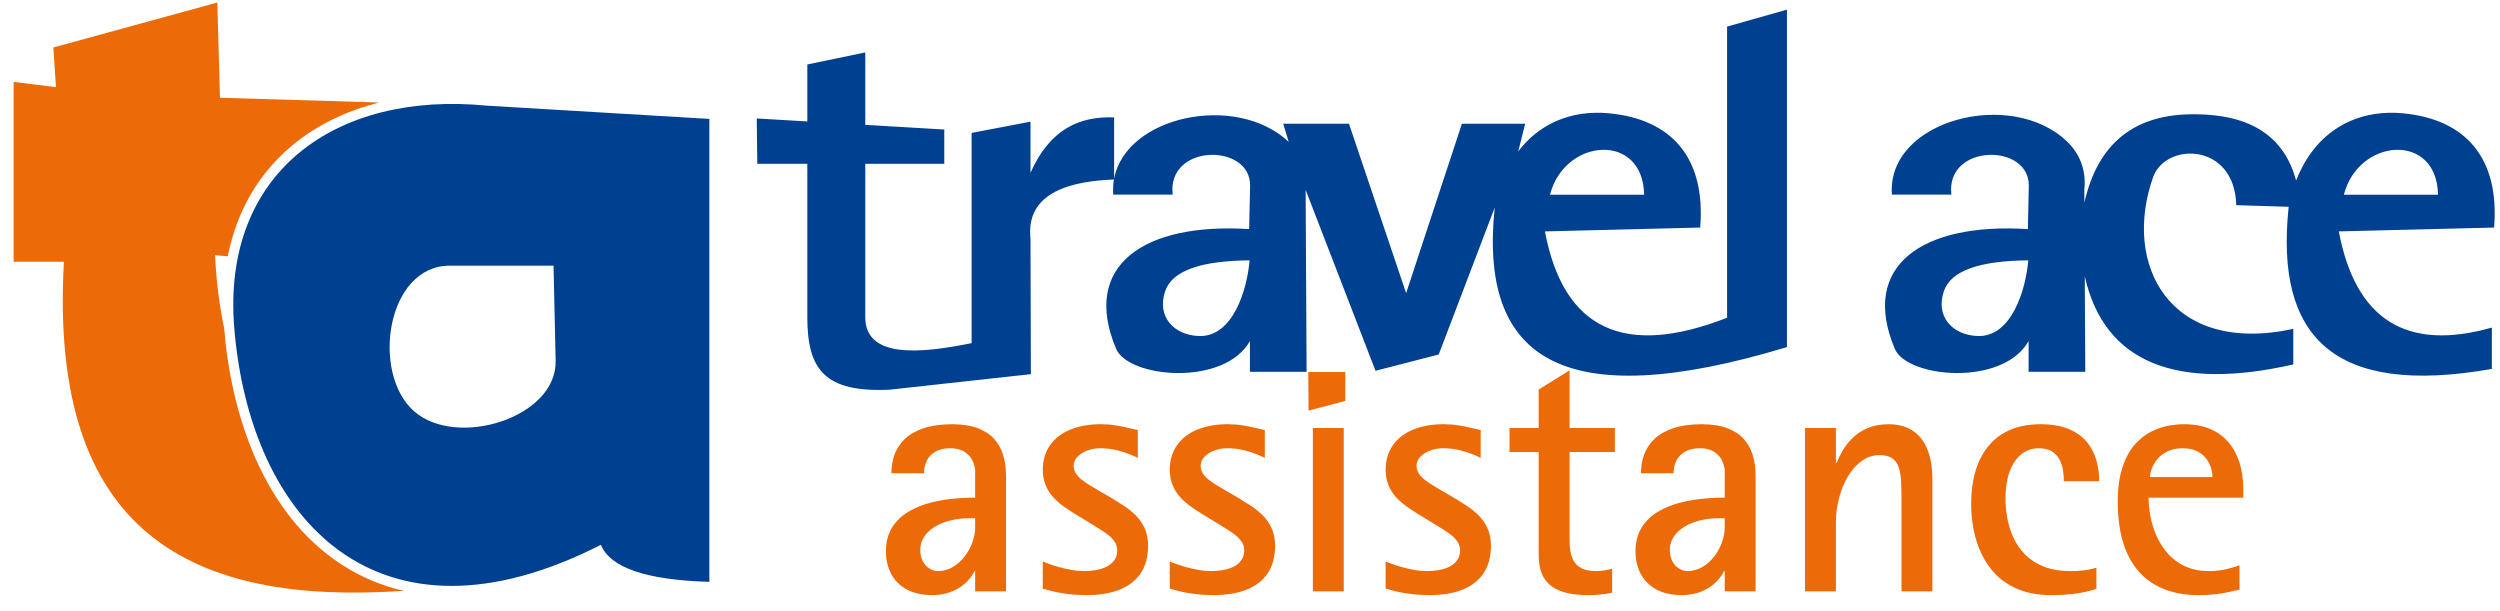
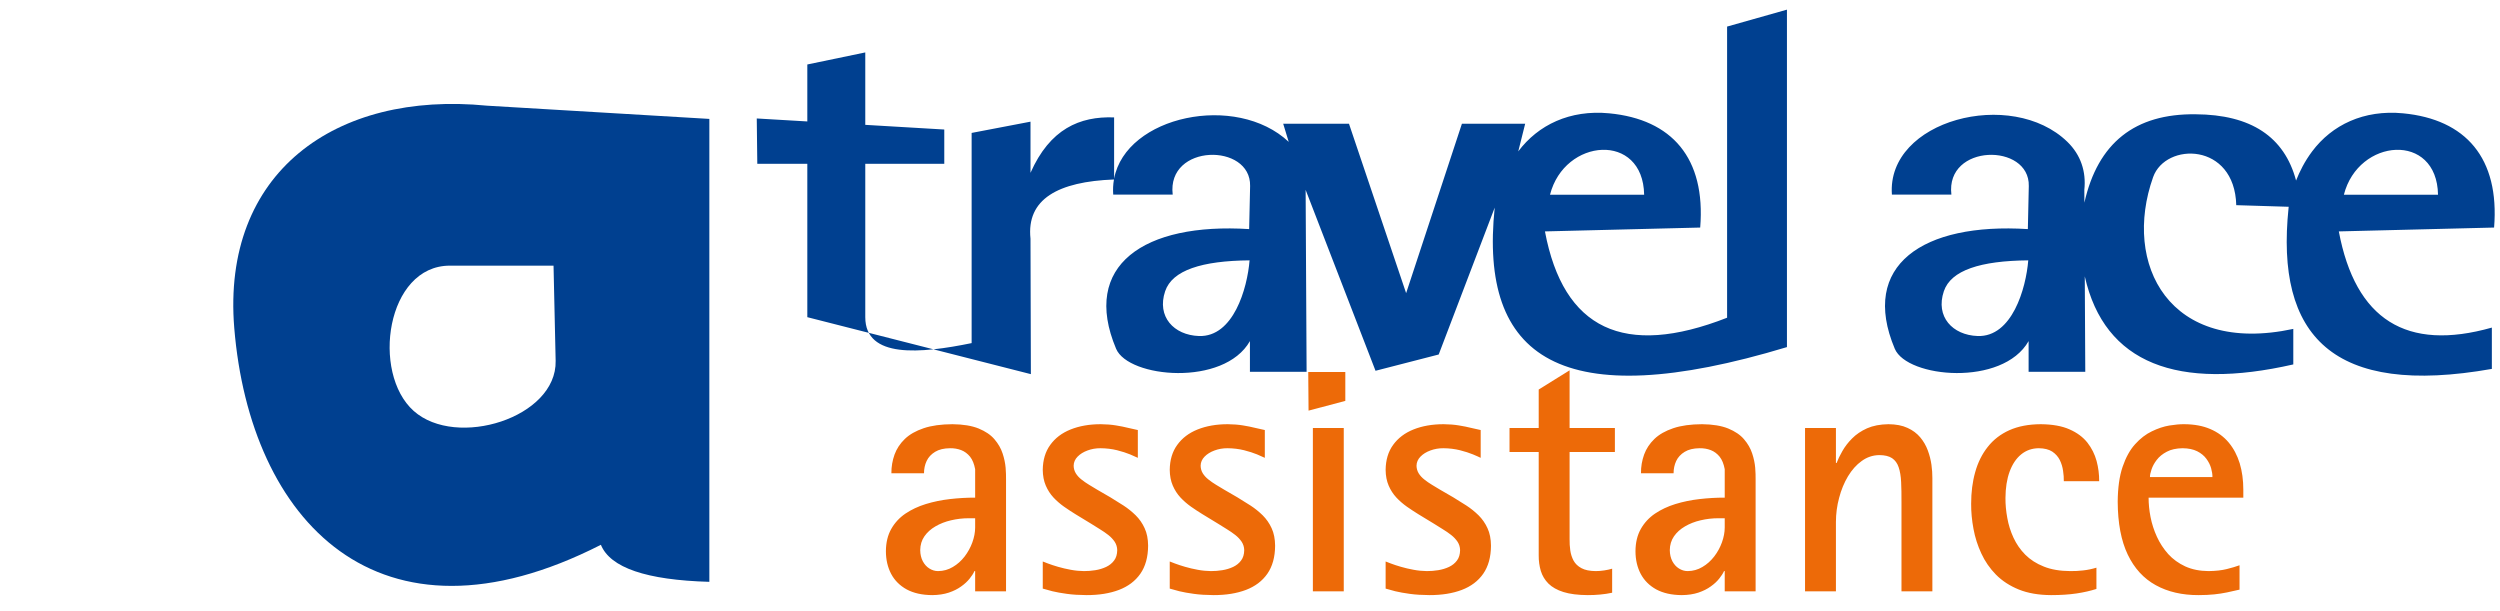
<svg xmlns="http://www.w3.org/2000/svg" width="135" height="33" viewBox="0 0 135 33" fill="none">
-   <path fill-rule="evenodd" clip-rule="evenodd" d="M2.88 2.565L11.736 0.136L11.879 5.279L20.476 5.534C20.278 5.584 20.081 5.638 19.886 5.697C18.023 6.255 16.311 7.21 14.958 8.619C13.523 10.115 12.682 11.913 12.3 13.839L11.612 13.779C11.679 15.15 11.84 16.464 12.103 17.716L12.106 17.755C12.492 22.466 14.242 27.698 18.362 30.429C19.461 31.158 20.616 31.634 21.799 31.904C10.407 32.683 2.616 28.888 3.451 14.135H0.737V4.422L3.023 4.707L2.88 2.565Z" fill="#ED6A08" />
  <path fill-rule="evenodd" clip-rule="evenodd" d="M38.305 6.421V31.419C34.906 31.323 32.953 30.657 32.448 29.419C20.405 35.557 13.502 28.089 12.65 17.711C11.963 9.328 18.1 4.898 26.306 5.707L38.305 6.421ZM29.891 14.345H24.293C20.859 14.345 20.037 20.137 22.34 22.191C24.643 24.244 30.073 22.559 30.005 19.486L29.891 14.345Z" fill="#004090" />
-   <path fill-rule="evenodd" clip-rule="evenodd" d="M43.595 17.127C43.595 19.957 44.535 21.209 48.05 21.042L55.667 20.204L55.647 12.891C55.418 10.747 57.137 9.808 60.154 9.692C60.108 9.953 60.093 10.225 60.114 10.51H63.326C62.997 7.749 67.558 7.708 67.506 10.045L67.454 12.371C61.784 12.012 58.37 14.325 60.269 18.833C60.934 20.412 66.094 20.89 67.496 18.419V20.079H70.556L70.504 10.252L74.278 20.022L77.69 19.143L80.714 11.211C79.865 19.345 84.283 22.434 96.495 18.743V0.521L93.263 1.435V17.157C87.699 19.335 84.421 17.782 83.427 12.496L91.811 12.288C92.116 8.532 90.28 6.444 86.899 6.119C84.771 5.915 83.057 6.747 81.986 8.175L82.36 6.68H78.944L75.931 15.83L72.844 6.68H69.292L69.591 7.661C66.751 4.993 60.805 6.258 60.162 9.645V6.34C58.301 6.271 56.695 6.964 55.647 9.332V6.57L52.468 7.178V18.528C49.713 19.093 46.725 19.373 46.725 17.127V8.846H50.991V6.994L46.725 6.742V2.831L43.595 3.482V6.558L40.865 6.397L40.894 8.846H43.595V17.127ZM123.584 11.211C122.857 18.171 125.988 21.437 134.56 19.921V17.691L134.56 17.69C129.947 18.994 127.193 17.263 126.296 12.496L134.681 12.288C134.985 8.532 133.15 6.444 129.768 6.119C127.64 5.915 125.927 6.747 124.856 8.175C124.457 8.707 124.179 9.263 123.987 9.752L123.988 9.749C123.356 7.381 121.548 6.189 118.565 6.171C115.285 6.127 113.282 7.718 112.557 10.944L112.554 10.252C112.66 9.265 112.361 8.364 111.64 7.661C108.622 4.723 101.868 6.489 102.163 10.51H105.375C105.046 7.749 109.607 7.708 109.555 10.045L109.504 12.371C103.834 12.012 100.419 14.325 102.318 18.833C102.984 20.412 108.143 20.89 109.545 18.419V20.079H112.605L112.578 14.924C113.645 19.654 117.614 21.099 123.838 19.679V17.761C117.119 19.205 114.604 14.249 116.268 9.565C116.942 7.67 120.671 7.676 120.758 11.079L123.59 11.166C123.586 11.195 123.584 11.211 123.584 11.211ZM126.569 10.517H131.653C131.597 7.112 127.348 7.453 126.569 10.517ZM109.526 14.059C106.949 14.082 105.351 14.592 104.968 15.726C104.504 17.1 105.437 18.098 106.794 18.145C108.651 18.209 109.403 15.583 109.526 14.059ZM67.477 14.059C64.9 14.082 63.301 14.592 62.918 15.726C62.455 17.1 63.388 18.098 64.744 18.145C66.602 18.209 67.354 15.583 67.477 14.059ZM83.7 10.517H88.784C88.728 7.112 84.478 7.453 83.7 10.517Z" fill="#004090" />
+   <path fill-rule="evenodd" clip-rule="evenodd" d="M43.595 17.127L55.667 20.204L55.647 12.891C55.418 10.747 57.137 9.808 60.154 9.692C60.108 9.953 60.093 10.225 60.114 10.51H63.326C62.997 7.749 67.558 7.708 67.506 10.045L67.454 12.371C61.784 12.012 58.37 14.325 60.269 18.833C60.934 20.412 66.094 20.89 67.496 18.419V20.079H70.556L70.504 10.252L74.278 20.022L77.69 19.143L80.714 11.211C79.865 19.345 84.283 22.434 96.495 18.743V0.521L93.263 1.435V17.157C87.699 19.335 84.421 17.782 83.427 12.496L91.811 12.288C92.116 8.532 90.28 6.444 86.899 6.119C84.771 5.915 83.057 6.747 81.986 8.175L82.36 6.68H78.944L75.931 15.83L72.844 6.68H69.292L69.591 7.661C66.751 4.993 60.805 6.258 60.162 9.645V6.34C58.301 6.271 56.695 6.964 55.647 9.332V6.57L52.468 7.178V18.528C49.713 19.093 46.725 19.373 46.725 17.127V8.846H50.991V6.994L46.725 6.742V2.831L43.595 3.482V6.558L40.865 6.397L40.894 8.846H43.595V17.127ZM123.584 11.211C122.857 18.171 125.988 21.437 134.56 19.921V17.691L134.56 17.69C129.947 18.994 127.193 17.263 126.296 12.496L134.681 12.288C134.985 8.532 133.15 6.444 129.768 6.119C127.64 5.915 125.927 6.747 124.856 8.175C124.457 8.707 124.179 9.263 123.987 9.752L123.988 9.749C123.356 7.381 121.548 6.189 118.565 6.171C115.285 6.127 113.282 7.718 112.557 10.944L112.554 10.252C112.66 9.265 112.361 8.364 111.64 7.661C108.622 4.723 101.868 6.489 102.163 10.51H105.375C105.046 7.749 109.607 7.708 109.555 10.045L109.504 12.371C103.834 12.012 100.419 14.325 102.318 18.833C102.984 20.412 108.143 20.89 109.545 18.419V20.079H112.605L112.578 14.924C113.645 19.654 117.614 21.099 123.838 19.679V17.761C117.119 19.205 114.604 14.249 116.268 9.565C116.942 7.67 120.671 7.676 120.758 11.079L123.59 11.166C123.586 11.195 123.584 11.211 123.584 11.211ZM126.569 10.517H131.653C131.597 7.112 127.348 7.453 126.569 10.517ZM109.526 14.059C106.949 14.082 105.351 14.592 104.968 15.726C104.504 17.1 105.437 18.098 106.794 18.145C108.651 18.209 109.403 15.583 109.526 14.059ZM67.477 14.059C64.9 14.082 63.301 14.592 62.918 15.726C62.455 17.1 63.388 18.098 64.744 18.145C66.602 18.209 67.354 15.583 67.477 14.059ZM83.7 10.517H88.784C88.728 7.112 84.478 7.453 83.7 10.517Z" fill="#004090" />
  <path fill-rule="evenodd" clip-rule="evenodd" d="M113.207 30.654C112.966 30.728 112.728 30.777 112.496 30.802C112.261 30.83 112.03 30.842 111.798 30.839C111.245 30.836 110.766 30.756 110.368 30.595C109.966 30.438 109.633 30.221 109.364 29.953C109.095 29.681 108.885 29.375 108.728 29.035C108.57 28.692 108.459 28.34 108.394 27.97C108.326 27.602 108.292 27.244 108.295 26.892C108.298 26.345 108.372 25.872 108.518 25.471C108.666 25.069 108.873 24.757 109.142 24.538C109.41 24.319 109.725 24.207 110.093 24.204C110.396 24.207 110.64 24.269 110.822 24.386C111.001 24.507 111.137 24.658 111.23 24.844C111.319 25.029 111.378 25.22 111.406 25.424C111.437 25.625 111.449 25.814 111.446 25.983H113.355C113.358 25.616 113.312 25.254 113.216 24.893C113.117 24.532 112.953 24.201 112.719 23.901C112.484 23.605 112.163 23.364 111.752 23.185C111.344 23.003 110.828 22.913 110.204 22.907C109.546 22.91 108.981 23.018 108.505 23.231C108.03 23.444 107.64 23.747 107.338 24.133C107.032 24.519 106.806 24.973 106.661 25.495C106.513 26.017 106.442 26.586 106.442 27.207C106.439 27.648 106.482 28.099 106.568 28.559C106.652 29.02 106.794 29.462 106.992 29.888C107.186 30.311 107.452 30.694 107.782 31.031C108.116 31.367 108.527 31.636 109.015 31.834C109.506 32.032 110.087 32.133 110.76 32.136C111.276 32.136 111.733 32.106 112.129 32.047C112.527 31.988 112.885 31.905 113.207 31.803V30.654ZM93.135 31.933H94.803V25.872C94.806 25.709 94.8 25.505 94.781 25.258C94.76 25.014 94.707 24.754 94.617 24.485C94.528 24.213 94.383 23.96 94.179 23.722C93.975 23.481 93.688 23.29 93.323 23.139C92.956 22.99 92.486 22.913 91.912 22.907C91.297 22.91 90.778 22.981 90.358 23.123C89.935 23.265 89.595 23.457 89.338 23.704C89.082 23.951 88.897 24.232 88.782 24.547C88.668 24.865 88.609 25.202 88.613 25.557H90.373C90.373 25.319 90.42 25.097 90.515 24.893C90.611 24.689 90.766 24.525 90.972 24.399C91.18 24.272 91.448 24.207 91.782 24.204C91.995 24.201 92.193 24.235 92.381 24.306C92.566 24.377 92.727 24.498 92.86 24.661C92.993 24.828 93.082 25.054 93.135 25.335V26.873C92.684 26.87 92.23 26.898 91.773 26.95C91.315 27.003 90.883 27.092 90.469 27.219C90.058 27.346 89.691 27.519 89.366 27.738C89.045 27.957 88.789 28.235 88.603 28.566C88.415 28.899 88.319 29.298 88.316 29.764C88.316 30.224 88.412 30.632 88.597 30.987C88.786 31.343 89.067 31.624 89.437 31.828C89.808 32.028 90.268 32.133 90.818 32.136C91.155 32.133 91.454 32.087 91.714 32.001C91.973 31.914 92.196 31.803 92.381 31.667C92.57 31.534 92.721 31.392 92.838 31.244C92.956 31.099 93.042 30.963 93.098 30.839H93.135V31.933ZM93.135 27.985V28.485C93.135 28.748 93.082 29.017 92.983 29.292C92.885 29.564 92.746 29.817 92.566 30.052C92.384 30.286 92.174 30.475 91.93 30.617C91.689 30.762 91.424 30.836 91.133 30.839C90.963 30.839 90.806 30.79 90.661 30.697C90.515 30.608 90.398 30.475 90.308 30.308C90.219 30.138 90.172 29.937 90.169 29.709C90.172 29.424 90.247 29.177 90.395 28.961C90.543 28.748 90.741 28.569 90.991 28.424C91.241 28.279 91.522 28.167 91.834 28.096C92.146 28.022 92.468 27.985 92.801 27.985H93.135ZM87.056 30.709C86.932 30.747 86.79 30.777 86.633 30.802C86.472 30.827 86.318 30.839 86.166 30.839C85.845 30.836 85.589 30.784 85.4 30.682C85.209 30.58 85.067 30.444 84.974 30.277C84.884 30.107 84.823 29.922 84.795 29.721C84.767 29.52 84.755 29.316 84.758 29.116V24.408H87.204V23.111H84.758V19.997L83.09 21.035V23.111H81.514V24.408H83.09V29.987C83.087 30.289 83.127 30.57 83.204 30.83C83.284 31.089 83.42 31.318 83.615 31.513C83.812 31.707 84.081 31.862 84.427 31.97C84.773 32.078 85.209 32.133 85.74 32.136C85.962 32.136 86.185 32.127 86.404 32.106C86.626 32.087 86.843 32.053 87.056 32.007V30.709ZM77.77 26.447C77.625 26.36 77.477 26.271 77.329 26.181C77.18 26.091 77.041 25.996 76.915 25.894C76.788 25.795 76.686 25.684 76.609 25.56C76.535 25.44 76.495 25.301 76.492 25.149C76.495 24.961 76.569 24.797 76.705 24.658C76.844 24.516 77.023 24.405 77.242 24.325C77.459 24.244 77.693 24.204 77.937 24.204C78.262 24.207 78.561 24.244 78.836 24.312C79.111 24.383 79.346 24.457 79.54 24.538C79.735 24.621 79.874 24.68 79.957 24.723V23.222C79.815 23.194 79.645 23.157 79.448 23.108C79.25 23.058 79.025 23.012 78.774 22.972C78.527 22.931 78.252 22.91 77.956 22.907C77.341 22.907 76.797 23.003 76.328 23.191C75.859 23.379 75.494 23.657 75.228 24.025C74.963 24.39 74.83 24.84 74.824 25.372C74.827 25.693 74.882 25.977 74.987 26.221C75.092 26.465 75.231 26.681 75.404 26.867C75.577 27.052 75.769 27.216 75.973 27.361C76.18 27.506 76.384 27.639 76.584 27.763L77.437 28.282C77.588 28.377 77.746 28.476 77.906 28.575C78.07 28.674 78.222 28.779 78.364 28.89C78.506 29.001 78.62 29.125 78.71 29.258C78.796 29.393 78.842 29.542 78.845 29.709C78.842 29.934 78.787 30.123 78.676 30.268C78.567 30.416 78.422 30.53 78.246 30.614C78.067 30.697 77.876 30.756 77.665 30.79C77.455 30.824 77.252 30.839 77.048 30.839C76.813 30.836 76.575 30.814 76.334 30.768C76.09 30.725 75.865 30.669 75.651 30.608C75.438 30.546 75.259 30.487 75.111 30.431C74.966 30.379 74.87 30.342 74.824 30.32V31.784C74.953 31.825 75.126 31.871 75.343 31.927C75.562 31.979 75.825 32.028 76.133 32.069C76.439 32.112 76.794 32.133 77.196 32.136C77.86 32.136 78.441 32.044 78.938 31.855C79.432 31.667 79.818 31.377 80.093 30.984C80.368 30.589 80.51 30.085 80.513 29.468C80.51 29.103 80.449 28.788 80.325 28.523C80.205 28.257 80.041 28.025 79.843 27.828C79.642 27.63 79.423 27.454 79.185 27.299C78.947 27.145 78.71 26.997 78.475 26.855L77.77 26.447ZM70.895 31.933H72.563V23.111H70.895V31.933ZM70.662 22.174L72.647 21.648V20.088H70.645L70.662 22.174ZM66.113 26.447C65.968 26.36 65.82 26.271 65.671 26.181C65.523 26.091 65.384 25.996 65.257 25.894C65.131 25.795 65.029 25.684 64.951 25.56C64.877 25.44 64.837 25.301 64.834 25.149C64.837 24.961 64.911 24.797 65.047 24.658C65.186 24.516 65.365 24.405 65.585 24.325C65.801 24.244 66.036 24.204 66.28 24.204C66.604 24.207 66.904 24.244 67.179 24.312C67.454 24.383 67.688 24.457 67.883 24.538C68.078 24.621 68.216 24.68 68.3 24.723V23.222C68.158 23.194 67.988 23.157 67.79 23.108C67.593 23.058 67.367 23.012 67.117 22.972C66.87 22.931 66.595 22.91 66.298 22.907C65.684 22.907 65.14 23.003 64.67 23.191C64.201 23.379 63.836 23.657 63.571 24.025C63.305 24.39 63.172 24.84 63.166 25.372C63.169 25.693 63.225 25.977 63.33 26.221C63.435 26.465 63.574 26.681 63.747 26.867C63.92 27.052 64.111 27.216 64.315 27.361C64.522 27.506 64.726 27.639 64.927 27.763L65.779 28.282C65.931 28.377 66.088 28.476 66.249 28.575C66.412 28.674 66.564 28.779 66.706 28.89C66.848 29.001 66.962 29.125 67.052 29.258C67.138 29.393 67.185 29.542 67.188 29.709C67.185 29.934 67.129 30.123 67.018 30.268C66.91 30.416 66.765 30.53 66.589 30.614C66.409 30.697 66.218 30.756 66.008 30.79C65.798 30.824 65.594 30.839 65.39 30.839C65.155 30.836 64.918 30.814 64.677 30.768C64.433 30.725 64.207 30.669 63.994 30.608C63.781 30.546 63.602 30.487 63.453 30.431C63.308 30.379 63.212 30.342 63.166 30.32V31.784C63.296 31.825 63.469 31.871 63.685 31.927C63.904 31.979 64.167 32.028 64.476 32.069C64.782 32.112 65.137 32.133 65.538 32.136C66.203 32.136 66.783 32.044 67.281 31.855C67.775 31.667 68.161 31.377 68.436 30.984C68.711 30.589 68.853 30.085 68.856 29.468C68.853 29.103 68.791 28.788 68.668 28.523C68.547 28.257 68.383 28.025 68.186 27.828C67.985 27.63 67.766 27.454 67.528 27.299C67.29 27.145 67.052 26.997 66.817 26.855L66.113 26.447ZM59.255 26.447C59.11 26.36 58.962 26.271 58.814 26.181C58.666 26.091 58.526 25.996 58.4 25.894C58.273 25.795 58.171 25.684 58.094 25.56C58.02 25.44 57.98 25.301 57.977 25.149C57.98 24.961 58.054 24.797 58.19 24.658C58.329 24.516 58.508 24.405 58.727 24.325C58.944 24.244 59.178 24.204 59.422 24.204C59.747 24.207 60.046 24.244 60.321 24.312C60.596 24.383 60.831 24.457 61.026 24.538C61.22 24.621 61.359 24.68 61.443 24.723V23.222C61.3 23.194 61.13 23.157 60.933 23.108C60.735 23.058 60.51 23.012 60.259 22.972C60.012 22.931 59.737 22.91 59.441 22.907C58.826 22.907 58.282 23.003 57.813 23.191C57.343 23.379 56.979 23.657 56.713 24.025C56.448 24.39 56.315 24.84 56.309 25.372C56.312 25.693 56.367 25.977 56.472 26.221C56.577 26.465 56.716 26.681 56.889 26.867C57.062 27.052 57.254 27.216 57.458 27.361C57.665 27.506 57.869 27.639 58.069 27.763L58.922 28.282C59.073 28.377 59.231 28.476 59.391 28.575C59.555 28.674 59.706 28.779 59.849 28.89C59.991 29.001 60.105 29.125 60.195 29.258C60.281 29.393 60.327 29.542 60.33 29.709C60.327 29.934 60.272 30.123 60.161 30.268C60.052 30.416 59.907 30.53 59.731 30.614C59.552 30.697 59.361 30.756 59.151 30.79C58.941 30.824 58.737 30.839 58.533 30.839C58.298 30.836 58.06 30.814 57.819 30.768C57.575 30.725 57.35 30.669 57.136 30.608C56.923 30.546 56.744 30.487 56.596 30.431C56.451 30.379 56.355 30.342 56.309 30.32V31.784C56.438 31.825 56.611 31.871 56.828 31.927C57.047 31.979 57.309 32.028 57.618 32.069C57.924 32.112 58.279 32.133 58.681 32.136C59.345 32.136 59.926 32.044 60.423 31.855C60.917 31.667 61.303 31.377 61.578 30.984C61.853 30.589 61.995 30.085 61.998 29.468C61.995 29.103 61.934 28.788 61.81 28.523C61.69 28.257 61.526 28.025 61.328 27.828C61.127 27.63 60.908 27.454 60.67 27.299C60.432 27.145 60.195 26.997 59.96 26.855L59.255 26.447ZM120.935 30.524C120.744 30.595 120.512 30.663 120.24 30.731C119.968 30.799 119.644 30.833 119.267 30.839C118.785 30.836 118.365 30.75 118.004 30.586C117.645 30.419 117.336 30.197 117.083 29.919C116.833 29.638 116.629 29.326 116.472 28.983C116.314 28.637 116.2 28.282 116.129 27.92C116.058 27.556 116.024 27.207 116.024 26.873H121.139V26.447C121.139 25.925 121.074 25.449 120.944 25.017C120.811 24.587 120.614 24.213 120.351 23.898C120.089 23.583 119.755 23.339 119.357 23.169C118.958 22.996 118.489 22.91 117.951 22.907C117.719 22.904 117.451 22.928 117.142 22.978C116.836 23.03 116.521 23.135 116.197 23.293C115.875 23.447 115.573 23.679 115.295 23.988C115.017 24.294 114.794 24.701 114.621 25.208C114.448 25.715 114.362 26.342 114.356 27.095C114.362 28.248 114.541 29.199 114.896 29.943C115.251 30.688 115.758 31.241 116.41 31.599C117.062 31.96 117.837 32.14 118.73 32.136C119.048 32.136 119.326 32.121 119.57 32.096C119.811 32.072 120.039 32.035 120.255 31.991C120.472 31.945 120.697 31.896 120.935 31.84V30.524ZM116.098 25.761C116.095 25.659 116.123 25.523 116.181 25.353C116.237 25.183 116.329 25.01 116.462 24.837C116.595 24.661 116.777 24.513 117.006 24.393C117.231 24.272 117.519 24.21 117.858 24.204C118.177 24.207 118.439 24.263 118.649 24.368C118.859 24.476 119.023 24.609 119.143 24.773C119.264 24.936 119.35 25.106 119.4 25.282C119.449 25.458 119.474 25.619 119.471 25.761H116.098ZM97.472 31.933H99.14V28.189C99.14 27.744 99.198 27.308 99.313 26.882C99.424 26.456 99.584 26.067 99.791 25.721C100.001 25.375 100.245 25.097 100.533 24.893C100.817 24.686 101.132 24.581 101.475 24.575C101.774 24.575 102.006 24.631 102.173 24.742C102.337 24.853 102.457 25.017 102.528 25.233C102.602 25.449 102.646 25.715 102.661 26.03C102.676 26.345 102.683 26.706 102.68 27.114V31.933H104.348V25.817C104.351 25.594 104.332 25.353 104.298 25.094C104.261 24.834 104.196 24.575 104.1 24.319C104.005 24.062 103.869 23.827 103.693 23.617C103.514 23.404 103.285 23.231 103.004 23.105C102.726 22.975 102.38 22.91 101.975 22.907C101.527 22.913 101.144 22.987 100.82 23.129C100.499 23.274 100.23 23.457 100.014 23.676C99.794 23.895 99.621 24.124 99.486 24.362C99.353 24.596 99.248 24.81 99.177 25.001H99.14V23.111H97.472V31.933ZM52.658 31.933H54.326V25.872C54.329 25.709 54.322 25.505 54.304 25.258C54.282 25.014 54.23 24.754 54.14 24.485C54.051 24.213 53.906 23.96 53.702 23.722C53.498 23.481 53.211 23.29 52.846 23.139C52.478 22.99 52.009 22.913 51.434 22.907C50.82 22.91 50.301 22.981 49.881 23.123C49.458 23.265 49.118 23.457 48.861 23.704C48.605 23.951 48.42 24.232 48.305 24.547C48.191 24.865 48.132 25.202 48.135 25.557H49.896C49.896 25.319 49.942 25.097 50.038 24.893C50.134 24.689 50.288 24.525 50.495 24.399C50.702 24.272 50.971 24.207 51.305 24.204C51.518 24.201 51.715 24.235 51.904 24.306C52.089 24.377 52.25 24.498 52.383 24.661C52.516 24.828 52.605 25.054 52.658 25.335V26.873C52.207 26.87 51.752 26.898 51.295 26.95C50.838 27.003 50.406 27.092 49.992 27.219C49.581 27.346 49.214 27.519 48.889 27.738C48.568 27.957 48.312 28.235 48.126 28.566C47.938 28.899 47.842 29.298 47.839 29.764C47.839 30.224 47.935 30.632 48.12 30.987C48.308 31.343 48.59 31.624 48.96 31.828C49.331 32.028 49.791 32.133 50.341 32.136C50.678 32.133 50.977 32.087 51.237 32.001C51.496 31.914 51.719 31.803 51.904 31.667C52.092 31.534 52.244 31.392 52.361 31.244C52.478 31.099 52.565 30.963 52.62 30.839H52.658V31.933ZM52.658 27.985V28.485C52.658 28.748 52.605 29.017 52.506 29.292C52.407 29.564 52.268 29.817 52.089 30.052C51.907 30.286 51.697 30.475 51.453 30.617C51.212 30.762 50.946 30.836 50.656 30.839C50.486 30.839 50.328 30.79 50.183 30.697C50.038 30.608 49.921 30.475 49.831 30.308C49.742 30.138 49.695 29.937 49.692 29.709C49.695 29.424 49.769 29.177 49.918 28.961C50.066 28.748 50.264 28.569 50.514 28.424C50.764 28.279 51.045 28.167 51.357 28.096C51.669 28.022 51.99 27.985 52.324 27.985H52.658Z" fill="#ED6A08" />
</svg>